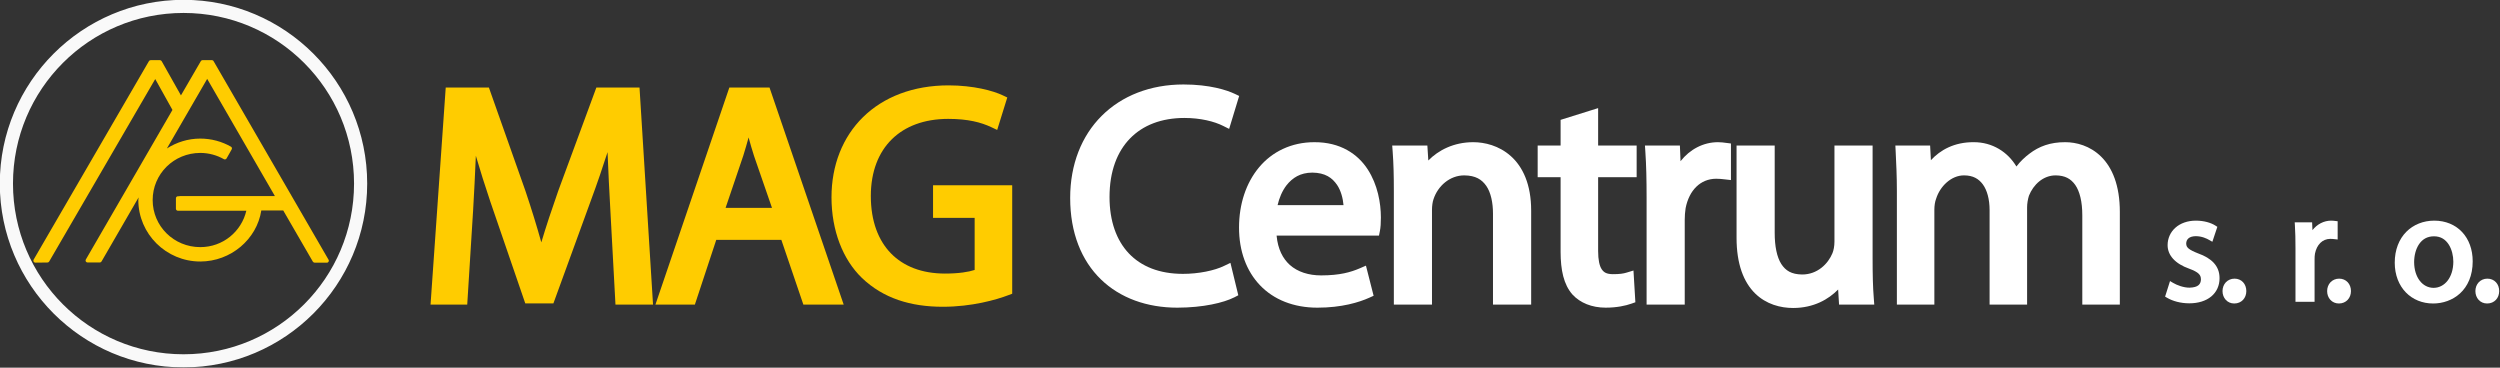
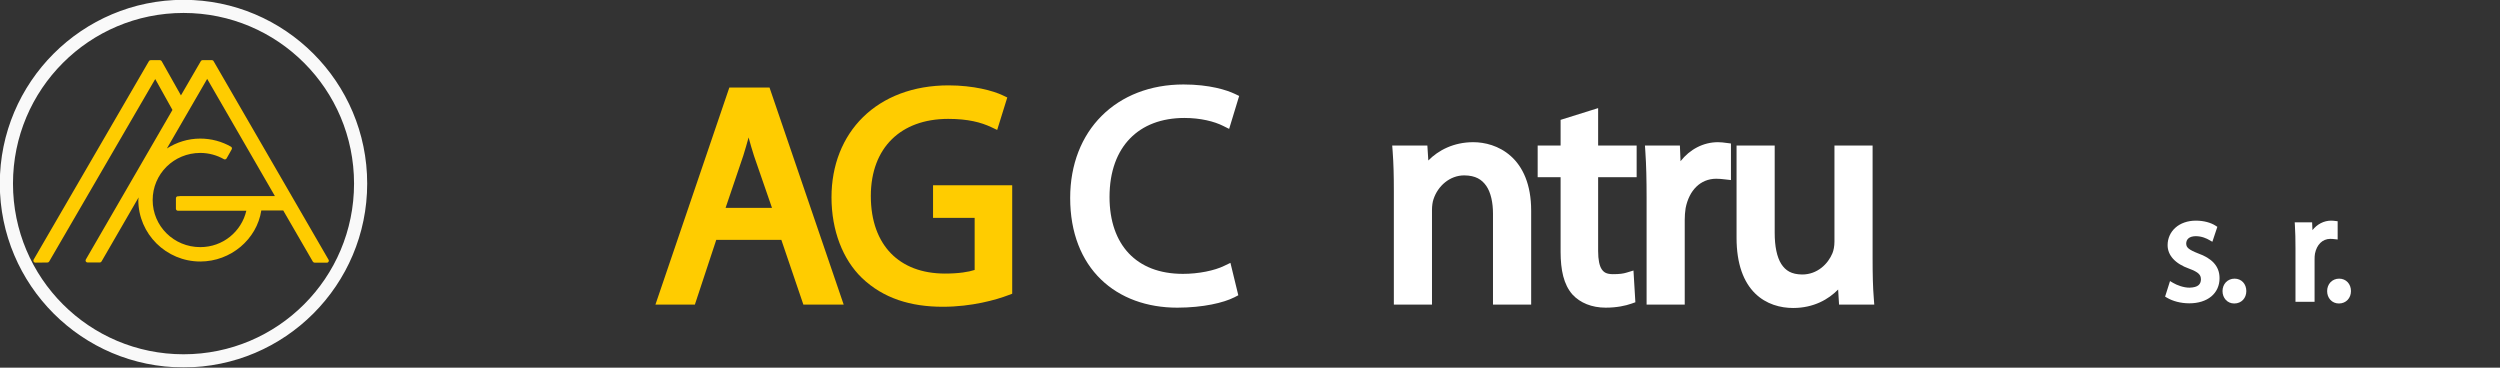
<svg xmlns="http://www.w3.org/2000/svg" version="1.1" id="svg1" width="492.131" height="72.375" viewBox="0 0 492.131 72.375">
  <rect x="0" y="0" width="492.131" height="72.375" fill="#333333" stroke="none" />
  <defs id="defs1">
    <clipPath clipPathUnits="userSpaceOnUse" id="clipPath3">
      <path d="M 0,0 H 597 V 843 H 0 Z" id="path3" />
    </clipPath>
    <clipPath clipPathUnits="userSpaceOnUse" id="clipPath4">
      <path d="M 0,0 H 597 V 843 H 0 Z" transform="scale(1.333)" id="path4" />
    </clipPath>
    <clipPath clipPathUnits="userSpaceOnUse" id="clipPath6">
      <path d="M 55.633,0 H 597 V 712.633 H 55.633 Z" transform="scale(1.333)" id="path6" />
    </clipPath>
    <clipPath clipPathUnits="userSpaceOnUse" id="clipPath7">
      <path d="M 0,0 H 597 V 843 H 0 Z" id="path7" />
    </clipPath>
    <clipPath clipPathUnits="userSpaceOnUse" id="clipPath8">
      <path d="M 0,0 H 597 V 843 H 0 Z" transform="scale(1.333)" id="path8" />
    </clipPath>
    <clipPath clipPathUnits="userSpaceOnUse" id="clipPath10">
      <path d="M 55.633,0 H 597 V 712.633 H 55.633 Z" transform="scale(1.333)" id="path10" />
    </clipPath>
    <clipPath clipPathUnits="userSpaceOnUse" id="clipPath11">
      <path d="M 0,0 H 597 V 843 H 0 Z" id="path11" />
    </clipPath>
    <clipPath clipPathUnits="userSpaceOnUse" id="clipPath12">
      <path d="M 0,0 H 597 V 843 H 0 Z" transform="scale(1.333)" id="path12" />
    </clipPath>
    <clipPath clipPathUnits="userSpaceOnUse" id="clipPath14">
      <path d="M 55.633,0 H 597 V 712.633 H 55.633 Z" transform="scale(1.333)" id="path14" />
    </clipPath>
    <clipPath clipPathUnits="userSpaceOnUse" id="clipPath15">
      <path d="M 0,0 H 597 V 843 H 0 Z" id="path15" />
    </clipPath>
    <clipPath clipPathUnits="userSpaceOnUse" id="clipPath16">
      <path d="M 0,0 H 597 V 843 H 0 Z" transform="scale(1.333)" id="path16" />
    </clipPath>
    <clipPath clipPathUnits="userSpaceOnUse" id="clipPath18">
      <path d="M 55.633,0 H 597 V 712.633 H 55.633 Z" transform="scale(1.333)" id="path18" />
    </clipPath>
    <clipPath clipPathUnits="userSpaceOnUse" id="clipPath19">
      <path d="M 0,0 H 597 V 843 H 0 Z" id="path19" />
    </clipPath>
    <clipPath clipPathUnits="userSpaceOnUse" id="clipPath20">
-       <path d="M 0,0 H 597 V 843 H 0 Z" transform="scale(1.333)" id="path20" />
-     </clipPath>
+       </clipPath>
    <clipPath clipPathUnits="userSpaceOnUse" id="clipPath22">
      <path d="M 55.633,0 H 597 V 712.633 H 55.633 Z" transform="scale(1.333)" id="path22" />
    </clipPath>
    <clipPath clipPathUnits="userSpaceOnUse" id="clipPath23">
      <path d="M 0,0 H 597 V 843 H 0 Z" id="path23" />
    </clipPath>
    <clipPath clipPathUnits="userSpaceOnUse" id="clipPath24">
      <path d="M 0,0 H 597 V 843 H 0 Z" transform="scale(1.333)" id="path24" />
    </clipPath>
    <clipPath clipPathUnits="userSpaceOnUse" id="clipPath26">
      <path d="M 55.633,0 H 597 V 712.633 H 55.633 Z" transform="scale(1.333)" id="path26" />
    </clipPath>
    <clipPath clipPathUnits="userSpaceOnUse" id="clipPath27">
      <path d="M 0,0 H 597 V 843 H 0 Z" id="path27" />
    </clipPath>
    <clipPath clipPathUnits="userSpaceOnUse" id="clipPath28">
      <path d="M 0,0 H 597 V 843 H 0 Z" transform="scale(1.333)" id="path28" />
    </clipPath>
    <clipPath clipPathUnits="userSpaceOnUse" id="clipPath30">
      <path d="M 55.633,0 H 597 V 712.633 H 55.633 Z" transform="scale(1.333)" id="path30" />
    </clipPath>
    <clipPath clipPathUnits="userSpaceOnUse" id="clipPath31">
      <path d="M 0,0 H 597 V 843 H 0 Z" id="path31" />
    </clipPath>
    <clipPath clipPathUnits="userSpaceOnUse" id="clipPath32">
      <path d="M 0,0 H 597 V 843 H 0 Z" transform="scale(1.333)" id="path32" />
    </clipPath>
    <clipPath clipPathUnits="userSpaceOnUse" id="clipPath34">
      <path d="M 55.633,0 H 597 V 712.633 H 55.633 Z" transform="scale(1.333)" id="path34" />
    </clipPath>
    <clipPath clipPathUnits="userSpaceOnUse" id="clipPath35">
      <path d="M 0,0 H 597 V 843 H 0 Z" id="path35" />
    </clipPath>
    <clipPath clipPathUnits="userSpaceOnUse" id="clipPath36">
      <path d="M 0,0 H 597 V 843 H 0 Z" transform="scale(1.333)" id="path36" />
    </clipPath>
    <clipPath clipPathUnits="userSpaceOnUse" id="clipPath38">
      <path d="M 55.633,0 H 597 V 712.633 H 55.633 Z" transform="scale(1.333)" id="path38" />
    </clipPath>
    <clipPath clipPathUnits="userSpaceOnUse" id="clipPath39">
      <path d="M 0,0 H 597 V 843 H 0 Z" id="path39" />
    </clipPath>
    <clipPath clipPathUnits="userSpaceOnUse" id="clipPath40">
-       <path d="M 0,0 H 597 V 843 H 0 Z" transform="scale(1.333)" id="path40" />
-     </clipPath>
+       </clipPath>
    <clipPath clipPathUnits="userSpaceOnUse" id="clipPath42">
      <path d="M 55.633,0 H 597 V 712.633 H 55.633 Z" transform="scale(1.333)" id="path42" />
    </clipPath>
    <clipPath clipPathUnits="userSpaceOnUse" id="clipPath43">
      <path d="M 0,0 H 597 V 843 H 0 Z" id="path43" />
    </clipPath>
    <clipPath clipPathUnits="userSpaceOnUse" id="clipPath44">
      <path d="M 0,0 H 597 V 843 H 0 Z" transform="scale(1.333)" id="path44" />
    </clipPath>
    <clipPath clipPathUnits="userSpaceOnUse" id="clipPath46">
      <path d="M 55.633,0 H 597 V 712.633 H 55.633 Z" transform="scale(1.333)" id="path46" />
    </clipPath>
    <clipPath clipPathUnits="userSpaceOnUse" id="clipPath47">
      <path d="M 0,0 H 597 V 843 H 0 Z" id="path47" />
    </clipPath>
    <clipPath clipPathUnits="userSpaceOnUse" id="clipPath48">
      <path d="M 0,0 H 597 V 843 H 0 Z" transform="scale(1.333)" id="path48" />
    </clipPath>
    <clipPath clipPathUnits="userSpaceOnUse" id="clipPath50">
      <path d="M 55.633,0 H 597 V 712.633 H 55.633 Z" transform="scale(1.333)" id="path50" />
    </clipPath>
    <clipPath clipPathUnits="userSpaceOnUse" id="clipPath51">
      <path d="M 0,0 H 597 V 843 H 0 Z" id="path51" />
    </clipPath>
    <clipPath clipPathUnits="userSpaceOnUse" id="clipPath52">
      <path d="M 0,0 H 597 V 843 H 0 Z" transform="scale(1.333)" id="path52" />
    </clipPath>
    <clipPath clipPathUnits="userSpaceOnUse" id="clipPath54">
      <path d="M 55.633,0 H 597 V 712.633 H 55.633 Z" transform="scale(1.333)" id="path54" />
    </clipPath>
    <clipPath clipPathUnits="userSpaceOnUse" id="clipPath55">
      <path d="M 0,0 H 597 V 843 H 0 Z" id="path55" />
    </clipPath>
    <clipPath clipPathUnits="userSpaceOnUse" id="clipPath56">
      <path d="M 0,0 H 597 V 843 H 0 Z" transform="scale(1.333)" id="path56" />
    </clipPath>
    <clipPath clipPathUnits="userSpaceOnUse" id="clipPath58">
      <path d="M 55.633,0 H 597 V 712.633 H 55.633 Z" transform="scale(1.333)" id="path58" />
    </clipPath>
    <clipPath clipPathUnits="userSpaceOnUse" id="clipPath59">
      <path d="M 0,0 H 597 V 843 H 0 Z" id="path59" />
    </clipPath>
    <clipPath clipPathUnits="userSpaceOnUse" id="clipPath60">
-       <path d="M 0,0 H 597 V 843 H 0 Z" transform="scale(1.333)" id="path60" />
-     </clipPath>
+       </clipPath>
    <clipPath clipPathUnits="userSpaceOnUse" id="clipPath62">
      <path d="M 55.633,0 H 597 V 712.633 H 55.633 Z" transform="scale(1.333)" id="path62" />
    </clipPath>
    <clipPath clipPathUnits="userSpaceOnUse" id="clipPath63">
      <path d="M 0,0 H 597 V 843 H 0 Z" id="path63" />
    </clipPath>
    <clipPath clipPathUnits="userSpaceOnUse" id="clipPath64">
      <path d="M 0,0 H 597 V 843 H 0 Z" transform="scale(1.333)" id="path64" />
    </clipPath>
    <clipPath clipPathUnits="userSpaceOnUse" id="clipPath66">
-       <path d="M 55.633,0 H 597 V 712.633 H 55.633 Z" transform="scale(1.333)" id="path66" />
-     </clipPath>
+       </clipPath>
    <clipPath clipPathUnits="userSpaceOnUse" id="clipPath89">
      <path d="M 0,0 H 597 V 843 H 0 Z" id="path89" />
    </clipPath>
    <clipPath clipPathUnits="userSpaceOnUse" id="clipPath90">
      <path d="M 0,0 H 597 V 843 H 0 Z" transform="scale(1.333)" id="path90" />
    </clipPath>
    <clipPath clipPathUnits="userSpaceOnUse" id="clipPath92">
      <path d="M 55.633,0 H 597 V 712.633 H 55.633 Z" transform="scale(1.333)" id="path92" />
    </clipPath>
    <clipPath clipPathUnits="userSpaceOnUse" id="clipPath93">
      <path d="M 0,0 H 597 V 843 H 0 Z" id="path93" />
    </clipPath>
    <clipPath clipPathUnits="userSpaceOnUse" id="clipPath94">
      <path d="M 0,0 H 597 V 843 H 0 Z" transform="scale(1.333)" id="path94" />
    </clipPath>
    <clipPath clipPathUnits="userSpaceOnUse" id="clipPath95">
      <path d="M 0,0 H 597 V 843 H 0 Z" transform="scale(1.333)" id="path95" />
    </clipPath>
    <clipPath clipPathUnits="userSpaceOnUse" id="clipPath98">
      <path d="M 55.633,0 H 597 V 712.633 H 55.633 Z" transform="scale(1.333)" id="path98" />
    </clipPath>
  </defs>
  <g id="g1" transform="translate(-152.91,-188.151)">
    <g id="g2" transform="translate(0.978,4.888)">
      <g id="g101" clip-path="url(#clipPath6)" transform="translate(0,43.992)">
        <g clip-path="url(#clipPath4)" id="g99">
-           <path d="m 202.047,117.406 -5.625,15.246 c -0.969,2.754 -1.805,5.278 -2.504,7.618 -0.664,-2.379 -1.438,-4.899 -2.348,-7.602 l -5.394,-15.262 h -6.375 l -2.242,32.055 h 5.418 l 0.863,-13.809 c 0.156,-2.664 0.301,-5.511 0.41,-8.172 0.625,2.149 1.344,4.403 2.133,6.762 l 5.164,15.039 h 4.156 l 5.57,-15.293 c 0.911,-2.453 1.707,-4.808 2.426,-7.043 0.102,2.789 0.258,5.774 0.403,8.379 l 0.765,14.137 h 5.547 l -1.996,-32.055 z" style="fill:#ffcc00;fill-opacity:1;fill-rule:nonzero;stroke:none" transform="scale(1.333)" clip-path="url(#clipPath3)" id="path97" />
-         </g>
+           </g>
      </g>
      <g id="g153" clip-path="url(#clipPath10)" transform="translate(0,43.992)">
        <g clip-path="url(#clipPath8)" id="g152">
          <path d="m 227.984,135.18 h -6.855 l 2.613,-7.707 c 0.281,-0.899 0.543,-1.801 0.785,-2.696 0.239,0.879 0.496,1.778 0.801,2.727 z m -6.3,-17.774 -10.914,32.055 h 5.824 l 3.16,-9.563 h 9.609 l 3.254,9.563 h 5.953 l -10.953,-32.055 z" style="fill:#ffcc00;fill-opacity:1;fill-rule:nonzero;stroke:none" transform="scale(1.333)" clip-path="url(#clipPath7)" id="path152" />
        </g>
      </g>
      <g id="g158" clip-path="url(#clipPath14)" transform="translate(0,43.992)">
        <g clip-path="url(#clipPath12)" id="g157">
          <path d="m 251.766,131.84 v 4.812 h 6.144 v 7.692 c -0.851,0.289 -2.355,0.539 -4.41,0.535 -3.398,-0.008 -6.086,-1.07 -7.961,-2.992 -1.859,-1.918 -2.957,-4.75 -2.961,-8.453 0.004,-3.645 1.145,-6.454 3.098,-8.383 1.961,-1.93 4.781,-3.012 8.324,-3.016 2.977,0.004 4.855,0.516 6.379,1.227 l 0.859,0.406 1.492,-4.793 -0.652,-0.309 c -1.465,-0.699 -4.336,-1.468 -7.988,-1.48 -5.285,-0.004 -9.641,1.726 -12.66,4.687 -3.02,2.961 -4.66,7.118 -4.66,11.844 0.003,4.922 1.679,9.195 4.496,11.91 3.156,3.016 7.199,4.254 11.925,4.254 h 0.039 c 4.243,0 7.844,-1.019 9.696,-1.726 l 0.531,-0.2 V 131.84 Z" style="fill:#ffcc00;fill-opacity:1;fill-rule:nonzero;stroke:none" transform="scale(1.333)" clip-path="url(#clipPath11)" id="path157" />
        </g>
      </g>
      <g id="g160" clip-path="url(#clipPath18)" transform="translate(0,43.992)" style="fill:#00356a;fill-opacity:1">
        <g clip-path="url(#clipPath16)" id="g159" style="fill:#00356a;fill-opacity:1">
          <path d="m 295.684,143.297 -0.93,0.445 c -1.41,0.692 -3.774,1.184 -6.094,1.18 -3.512,-0.004 -6.168,-1.11 -7.992,-3.035 -1.813,-1.926 -2.84,-4.742 -2.84,-8.313 0,-3.816 1.133,-6.703 3.031,-8.652 1.903,-1.953 4.625,-3.02 8.024,-3.024 2.406,0 4.426,0.52 5.73,1.176 l 0.879,0.438 1.481,-4.864 -0.637,-0.304 c -1.168,-0.555 -3.711,-1.391 -7.586,-1.391 -4.91,0 -9.117,1.676 -12.082,4.637 -2.969,2.957 -4.652,7.168 -4.652,12.117 -0.004,5.156 1.672,9.25 4.531,12.023 2.851,2.77 6.824,4.184 11.285,4.184 h 0.008 c 3.828,-0.008 6.824,-0.723 8.426,-1.531 l 0.578,-0.301 -0.153,-0.629 z" style="fill:#ffffff;fill-opacity:1;fill-rule:nonzero;stroke:none" transform="scale(1.333)" clip-path="url(#clipPath15)" id="path158" />
        </g>
      </g>
      <g id="g162" clip-path="url(#clipPath22)" transform="translate(0,43.992)" style="fill:#00356a;fill-opacity:1">
        <g clip-path="url(#clipPath20)" id="g161" style="fill:#00356a;fill-opacity:1">
          <path d="m 312.383,134.773 h -9.735 c 0.231,-1.019 0.664,-2.082 1.317,-2.933 0.875,-1.102 2.031,-1.86 3.805,-1.871 1.925,0.019 2.949,0.773 3.671,1.832 0.571,0.855 0.856,1.972 0.942,2.972 m -4.297,-9.296 c -3.41,-0.004 -6.258,1.414 -8.176,3.714 -1.922,2.297 -2.957,5.434 -2.957,8.891 -0.004,3.438 1.078,6.418 3.102,8.527 2.015,2.11 4.945,3.305 8.461,3.305 h 0.019 c 3.606,0 6.164,-0.797 7.664,-1.473 l 0.629,-0.285 -1.133,-4.449 -0.89,0.387 c -1.367,0.586 -2.969,1.051 -5.723,1.054 -1.84,0 -3.469,-0.507 -4.637,-1.554 -1.023,-0.934 -1.754,-2.297 -1.945,-4.324 h 15.121 l 0.133,-0.665 c 0.105,-0.535 0.148,-1.167 0.148,-2.007 -0.004,-2.137 -0.472,-4.84 -1.949,-7.11 -1.465,-2.265 -4.047,-4.027 -7.867,-4.011" style="fill:#ffffff;fill-opacity:1;fill-rule:nonzero;stroke:none" transform="scale(1.333)" clip-path="url(#clipPath19)" id="path160" />
        </g>
      </g>
      <g id="g164" clip-path="url(#clipPath26)" transform="translate(0,43.992)" style="fill:#00356a;fill-opacity:1">
        <g clip-path="url(#clipPath24)" id="g163" style="fill:#00356a;fill-opacity:1">
          <path d="m 337.086,127.527 c -1.75,-1.558 -3.879,-2.05 -5.547,-2.05 -2.879,0.003 -5.144,1.183 -6.633,2.703 l -0.14,-2.207 h -5.192 l 0.067,0.89 c 0.132,1.778 0.175,3.559 0.175,5.844 v 16.754 h 5.633 v -14 c -0.004,-0.551 0.094,-1.219 0.223,-1.563 0.637,-1.949 2.402,-3.527 4.555,-3.519 1.656,0.019 2.578,0.598 3.25,1.566 0.66,0.969 0.984,2.45 0.98,4.11 v 13.406 h 5.637 v -13.863 c 0.008,-3.914 -1.258,-6.516 -3.008,-8.071" style="fill:#ffffff;fill-opacity:1;fill-rule:nonzero;stroke:none" transform="scale(1.333)" clip-path="url(#clipPath23)" id="path162" />
        </g>
      </g>
      <g id="g166" clip-path="url(#clipPath30)" transform="translate(0,43.992)" style="fill:#00356a;fill-opacity:1">
        <g clip-path="url(#clipPath28)" id="g165" style="fill:#00356a;fill-opacity:1">
          <path d="m 349.984,120.445 -1.074,0.336 -4.469,1.399 v 3.793 h -3.386 v 4.679 h 3.386 v 11.039 c 0.008,2.657 0.446,4.797 1.747,6.278 1.136,1.242 2.871,1.945 4.906,1.945 h 0.008 c 1.628,0 2.933,-0.285 3.793,-0.59 l 0.589,-0.207 -0.281,-4.687 -1.004,0.304 c -0.496,0.153 -1.011,0.235 -2.062,0.235 -0.926,-0.02 -1.297,-0.254 -1.625,-0.727 -0.328,-0.488 -0.532,-1.406 -0.528,-2.683 v -10.907 h 5.688 v -4.679 h -5.688 z" style="fill:#ffffff;fill-opacity:1;fill-rule:nonzero;stroke:none" transform="scale(1.333)" clip-path="url(#clipPath27)" id="path164" />
        </g>
      </g>
      <g id="g168" clip-path="url(#clipPath34)" transform="translate(0,43.992)" style="fill:#00356a;fill-opacity:1">
        <g clip-path="url(#clipPath32)" id="g167" style="fill:#00356a;fill-opacity:1">
          <path d="m 367.68,125.477 c -2.157,0 -4.153,1.054 -5.528,2.808 l -0.093,-2.312 h -5.161 l 0.059,0.886 c 0.137,2 0.184,4.192 0.184,6.758 v 15.844 h 5.632 v -12.508 c 0,-0.59 0.047,-1.18 0.129,-1.726 0.516,-2.641 2.176,-4.34 4.512,-4.352 0.492,0 0.852,0.043 1.258,0.09 l 0.926,0.105 v -5.402 l -0.723,-0.09 c -0.352,-0.047 -0.723,-0.101 -1.195,-0.101" style="fill:#ffffff;fill-opacity:1;fill-rule:nonzero;stroke:none" transform="scale(1.333)" clip-path="url(#clipPath31)" id="path166" />
        </g>
      </g>
      <g id="g170" clip-path="url(#clipPath38)" transform="translate(0,43.992)" style="fill:#00356a;fill-opacity:1">
        <g clip-path="url(#clipPath36)" id="g169" style="fill:#00356a;fill-opacity:1">
          <path d="m 390.516,142.637 v -16.664 h -5.633 v 14.187 c 0,0.672 -0.125,1.301 -0.293,1.703 -0.645,1.578 -2.227,3.16 -4.485,3.153 -1.566,-0.024 -2.421,-0.551 -3.074,-1.551 -0.648,-1.016 -0.976,-2.625 -0.972,-4.613 v -12.879 h -5.633 v 13.597 c -0.004,3.953 1.074,6.598 2.73,8.231 1.653,1.625 3.77,2.16 5.629,2.16 h 0.012 c 3.027,-0.004 5.219,-1.285 6.629,-2.727 l 0.136,2.227 h 5.2 l -0.067,-0.895 c -0.14,-1.668 -0.179,-3.64 -0.179,-5.929" style="fill:#ffffff;fill-opacity:1;fill-rule:nonzero;stroke:none" transform="scale(1.333)" clip-path="url(#clipPath35)" id="path168" />
        </g>
      </g>
      <g id="g172" clip-path="url(#clipPath42)" transform="translate(0,43.992)" style="fill:#00356a;fill-opacity:1">
        <g clip-path="url(#clipPath40)" id="g171" style="fill:#00356a;fill-opacity:1">
          <path d="m 418.965,125.477 c -2.215,-0.008 -3.875,0.617 -5.293,1.703 -0.656,0.496 -1.324,1.109 -1.918,1.886 -1.281,-2.144 -3.543,-3.593 -6.297,-3.589 -2.895,-0.016 -4.941,1.156 -6.332,2.66 l -0.113,-2.164 h -5.133 l 0.043,0.867 c 0.086,1.805 0.18,3.594 0.18,5.867 v 16.754 h 5.535 v -14 c 0,-0.598 0.086,-1.18 0.261,-1.637 l 0.012,-0.027 0.004,-0.016 c 0.551,-1.738 2.184,-3.426 4.141,-3.402 1.289,0.016 2.113,0.484 2.742,1.332 0.629,0.859 0.996,2.184 0.996,3.801 v 13.949 h 5.539 v -14.356 c -0.004,-0.558 0.113,-1.207 0.27,-1.718 0.656,-1.649 2.105,-3.016 3.964,-3.008 1.368,0.019 2.211,0.484 2.875,1.41 0.657,0.945 1.047,2.465 1.043,4.484 v 13.188 h 5.543 v -13.68 c 0.004,-3.941 -1.132,-6.566 -2.761,-8.168 -1.633,-1.609 -3.664,-2.136 -5.301,-2.136" style="fill:#ffffff;fill-opacity:1;fill-rule:nonzero;stroke:none" transform="scale(1.333)" clip-path="url(#clipPath39)" id="path170" />
        </g>
      </g>
      <g id="g174" clip-path="url(#clipPath46)" transform="translate(0,43.992)" style="fill:#00356a;fill-opacity:1">
        <g clip-path="url(#clipPath44)" id="g173" style="fill:#00356a;fill-opacity:1">
          <path d="m 438.613,141.91 c -0.687,-0.269 -1.168,-0.508 -1.437,-0.734 -0.258,-0.235 -0.336,-0.395 -0.348,-0.746 0.02,-0.575 0.379,-1.051 1.395,-1.075 0.91,0 1.632,0.344 2.031,0.579 l 0.437,0.25 0.735,-2.204 -0.266,-0.175 c -0.676,-0.438 -1.711,-0.739 -2.89,-0.743 -1.247,0 -2.301,0.387 -3.036,1.043 -0.738,0.653 -1.152,1.579 -1.152,2.571 -0.004,1.512 1.125,2.75 3.184,3.48 0.703,0.258 1.156,0.504 1.402,0.746 0.242,0.246 0.328,0.453 0.336,0.848 -0.027,0.691 -0.387,1.172 -1.68,1.211 -0.883,0.008 -1.886,-0.379 -2.441,-0.711 l -0.445,-0.266 -0.157,0.5 -0.57,1.797 0.281,0.168 c 0.84,0.496 2.008,0.821 3.285,0.824 h 0.004 c 1.34,0 2.461,-0.359 3.246,-1.011 0.793,-0.657 1.231,-1.614 1.223,-2.692 0.016,-1.828 -1.203,-2.965 -3.137,-3.66" style="fill:#ffffff;fill-opacity:1;fill-rule:nonzero;stroke:none" transform="scale(1.333)" clip-path="url(#clipPath43)" id="path172" />
        </g>
      </g>
      <g id="g176" clip-path="url(#clipPath50)" transform="translate(0,43.992)" style="fill:#00356a;fill-opacity:1">
        <g clip-path="url(#clipPath48)" id="g175" style="fill:#00356a;fill-opacity:1">
          <path d="m 443.961,145.629 c -0.5,0 -0.957,0.199 -1.277,0.535 -0.317,0.336 -0.493,0.801 -0.493,1.301 0,0.496 0.168,0.957 0.477,1.293 0.301,0.336 0.754,0.543 1.246,0.539 h 0.027 c 0.512,0 0.969,-0.199 1.282,-0.535 0.316,-0.336 0.484,-0.801 0.484,-1.297 0,-0.504 -0.168,-0.973 -0.48,-1.309 -0.309,-0.336 -0.766,-0.531 -1.266,-0.527" style="fill:#ffffff;fill-opacity:1;fill-rule:nonzero;stroke:none" transform="scale(1.333)" clip-path="url(#clipPath47)" id="path174" />
        </g>
      </g>
      <g id="g178" clip-path="url(#clipPath54)" transform="translate(0,43.992)" style="fill:#00356a;fill-opacity:1">
        <g clip-path="url(#clipPath52)" id="g177" style="fill:#00356a;fill-opacity:1">
          <path d="m 458.746,139.797 0.449,0.051 v -2.696 l -0.359,-0.043 c -0.176,-0.019 -0.359,-0.047 -0.594,-0.047 -1.082,0 -2.082,0.528 -2.769,1.403 l -0.051,-1.156 h -2.57 l 0.027,0.441 c 0.066,1 0.086,2.098 0.086,3.379 v 7.922 h 2.82 v -6.258 c 0,-0.297 0.012,-0.594 0.059,-0.859 0.265,-1.321 1.094,-2.168 2.254,-2.18 0.254,0 0.433,0.023 0.648,0.043" style="fill:#ffffff;fill-opacity:1;fill-rule:nonzero;stroke:none" transform="scale(1.333)" clip-path="url(#clipPath51)" id="path176" />
        </g>
      </g>
      <g id="g180" clip-path="url(#clipPath58)" transform="translate(0,43.992)" style="fill:#00356a;fill-opacity:1">
        <g clip-path="url(#clipPath56)" id="g179" style="fill:#00356a;fill-opacity:1">
          <path d="m 459.414,145.629 c -0.504,-0.004 -0.961,0.199 -1.281,0.535 -0.317,0.336 -0.492,0.801 -0.492,1.301 0,0.496 0.164,0.957 0.476,1.293 0.301,0.336 0.758,0.543 1.25,0.539 h 0.031 c 0.508,0 0.961,-0.199 1.274,-0.535 0.32,-0.336 0.488,-0.801 0.488,-1.297 0,-0.504 -0.168,-0.973 -0.484,-1.309 -0.313,-0.336 -0.766,-0.531 -1.262,-0.527" style="fill:#ffffff;fill-opacity:1;fill-rule:nonzero;stroke:none" transform="scale(1.333)" clip-path="url(#clipPath55)" id="path178" />
        </g>
      </g>
      <g id="g182" clip-path="url(#clipPath62)" transform="translate(0,43.992)" style="fill:#00356a;fill-opacity:1">
        <g clip-path="url(#clipPath60)" id="g181" style="fill:#00356a;fill-opacity:1">
          <path d="m 473.375,146.988 h -0.023 c -1.625,-0.008 -2.848,-1.531 -2.864,-3.789 0,-0.969 0.242,-1.953 0.727,-2.66 0.492,-0.711 1.176,-1.16 2.203,-1.164 1.027,0.004 1.699,0.48 2.172,1.203 0.469,0.723 0.691,1.699 0.687,2.559 -0.011,2.336 -1.3,3.843 -2.902,3.851 m 0.09,-9.926 c -1.598,0 -3.07,0.575 -4.133,1.649 -1.066,1.074 -1.707,2.644 -1.707,4.562 0,1.813 0.617,3.332 1.637,4.387 1.023,1.055 2.453,1.641 4.023,1.637 h 0.024 c 1.386,0 2.843,-0.469 3.961,-1.492 1.117,-1.028 1.871,-2.614 1.867,-4.739 0,-1.742 -0.559,-3.254 -1.567,-4.324 -1,-1.066 -2.433,-1.68 -4.105,-1.68" style="fill:#ffffff;fill-opacity:1;fill-rule:nonzero;stroke:none" transform="scale(1.333)" clip-path="url(#clipPath59)" id="path180" />
        </g>
      </g>
      <g id="g184" clip-path="url(#clipPath66)" transform="translate(0,43.992)" style="fill:#00356a;fill-opacity:1">
        <g clip-path="url(#clipPath64)" id="g183" style="fill:#00356a;fill-opacity:1">
          <path d="m 482.57,146.16 c -0.312,-0.34 -0.765,-0.535 -1.273,-0.531 -0.5,0 -0.953,0.199 -1.27,0.535 -0.316,0.336 -0.492,0.801 -0.492,1.301 0,0.496 0.168,0.957 0.473,1.293 0.304,0.336 0.754,0.543 1.246,0.539 h 0.031 c 0.512,0 0.969,-0.199 1.281,-0.535 0.317,-0.336 0.481,-0.801 0.481,-1.297 0.004,-0.504 -0.164,-0.973 -0.477,-1.305" style="fill:#ffffff;fill-opacity:1;fill-rule:nonzero;stroke:none" transform="scale(1.333)" clip-path="url(#clipPath63)" id="path182" />
        </g>
      </g>
      <g id="g186" clip-path="url(#clipPath92)" transform="translate(0,43.992)">
        <g clip-path="url(#clipPath90)" id="g185">
          <path d="m 143.891,113.359 c -0.106,0 -0.2,0.051 -0.254,0.145 l -2.938,5.062 -2.847,-5.054 c -0.051,-0.094 -0.149,-0.149 -0.254,-0.149 h -1.379 c -0.106,0 -0.199,0.059 -0.25,0.149 l -17.028,29.312 c -0.113,0.196 0.024,0.438 0.25,0.442 l 1.797,-0.02 c 0.106,0 0.2,-0.055 0.25,-0.144 l 15.664,-26.95 2.543,4.563 -12.793,22.09 c -0.113,0.191 0.024,0.433 0.25,0.437 h 1.817 c 0.105,-0.004 0.199,-0.054 0.25,-0.144 l 5.476,-9.465 c -0.004,0.129 -0.039,0.25 -0.039,0.387 0,4.996 4.106,9.078 9.149,9.078 4.492,0 8.355,-3.27 9.011,-7.536 h 3.239 l 4.371,7.551 c 0.051,0.09 0.144,0.149 0.25,0.153 l 1.824,0.007 c 0.223,0 0.363,-0.242 0.25,-0.433 l -16.984,-29.336 c -0.051,-0.094 -0.149,-0.145 -0.25,-0.145 z m 0.683,2.77 10,17.305 H 140.5 c -0.012,0.015 -0.02,0.019 -0.031,0.031 h -0.219 c -0.16,-0.004 -0.293,0.129 -0.293,0.293 v 1.551 c 0,0.16 0.133,0.293 0.293,0.293 h 10.105 c -0.722,3.078 -3.46,5.371 -6.8,5.371 -3.903,0 -7.032,-3.098 -7.032,-6.95 0,-3.855 3.129,-6.961 7.032,-6.961 1.265,0 2.461,0.34 3.484,0.922 0.141,0.078 0.32,0.032 0.399,-0.109 l 0.753,-1.332 c 0.079,-0.145 0.036,-0.324 -0.105,-0.402 -1.34,-0.762 -2.891,-1.196 -4.531,-1.196 -1.821,0 -3.504,0.547 -4.93,1.457 z" style="fill:#ffcc00;fill-opacity:1;fill-rule:nonzero;stroke:none" transform="scale(1.333)" clip-path="url(#clipPath89)" id="path184" />
        </g>
      </g>
      <g opacity="0.971" id="g189" clip-path="url(#clipPath98)" transform="translate(0,43.992)" style="fill:#00356a;fill-opacity:1">
        <g clip-path="url(#clipPath95)" id="g188" style="fill:#00356a;fill-opacity:1">
          <g clip-path="url(#clipPath94)" id="g187" style="fill:#00356a;fill-opacity:1">
            <path d="m 141.082,104.453 c -14.977,0 -27.133,12.156 -27.133,27.137 0,14.98 12.156,27.144 27.133,27.144 14.973,0 27.121,-12.164 27.121,-27.144 0,-14.981 -12.148,-27.137 -27.121,-27.137 z m 0,1.938 c 13.914,0 25.18,11.273 25.18,25.199 0,13.937 -11.266,25.207 -25.18,25.207 -13.922,0 -25.187,-11.27 -25.187,-25.207 0,-13.926 11.265,-25.199 25.187,-25.199 z" style="fill:#ffffff;fill-opacity:1;fill-rule:nonzero;stroke:none" transform="scale(1.333)" clip-path="url(#clipPath93)" id="path186" />
          </g>
        </g>
      </g>
    </g>
  </g>
</svg>